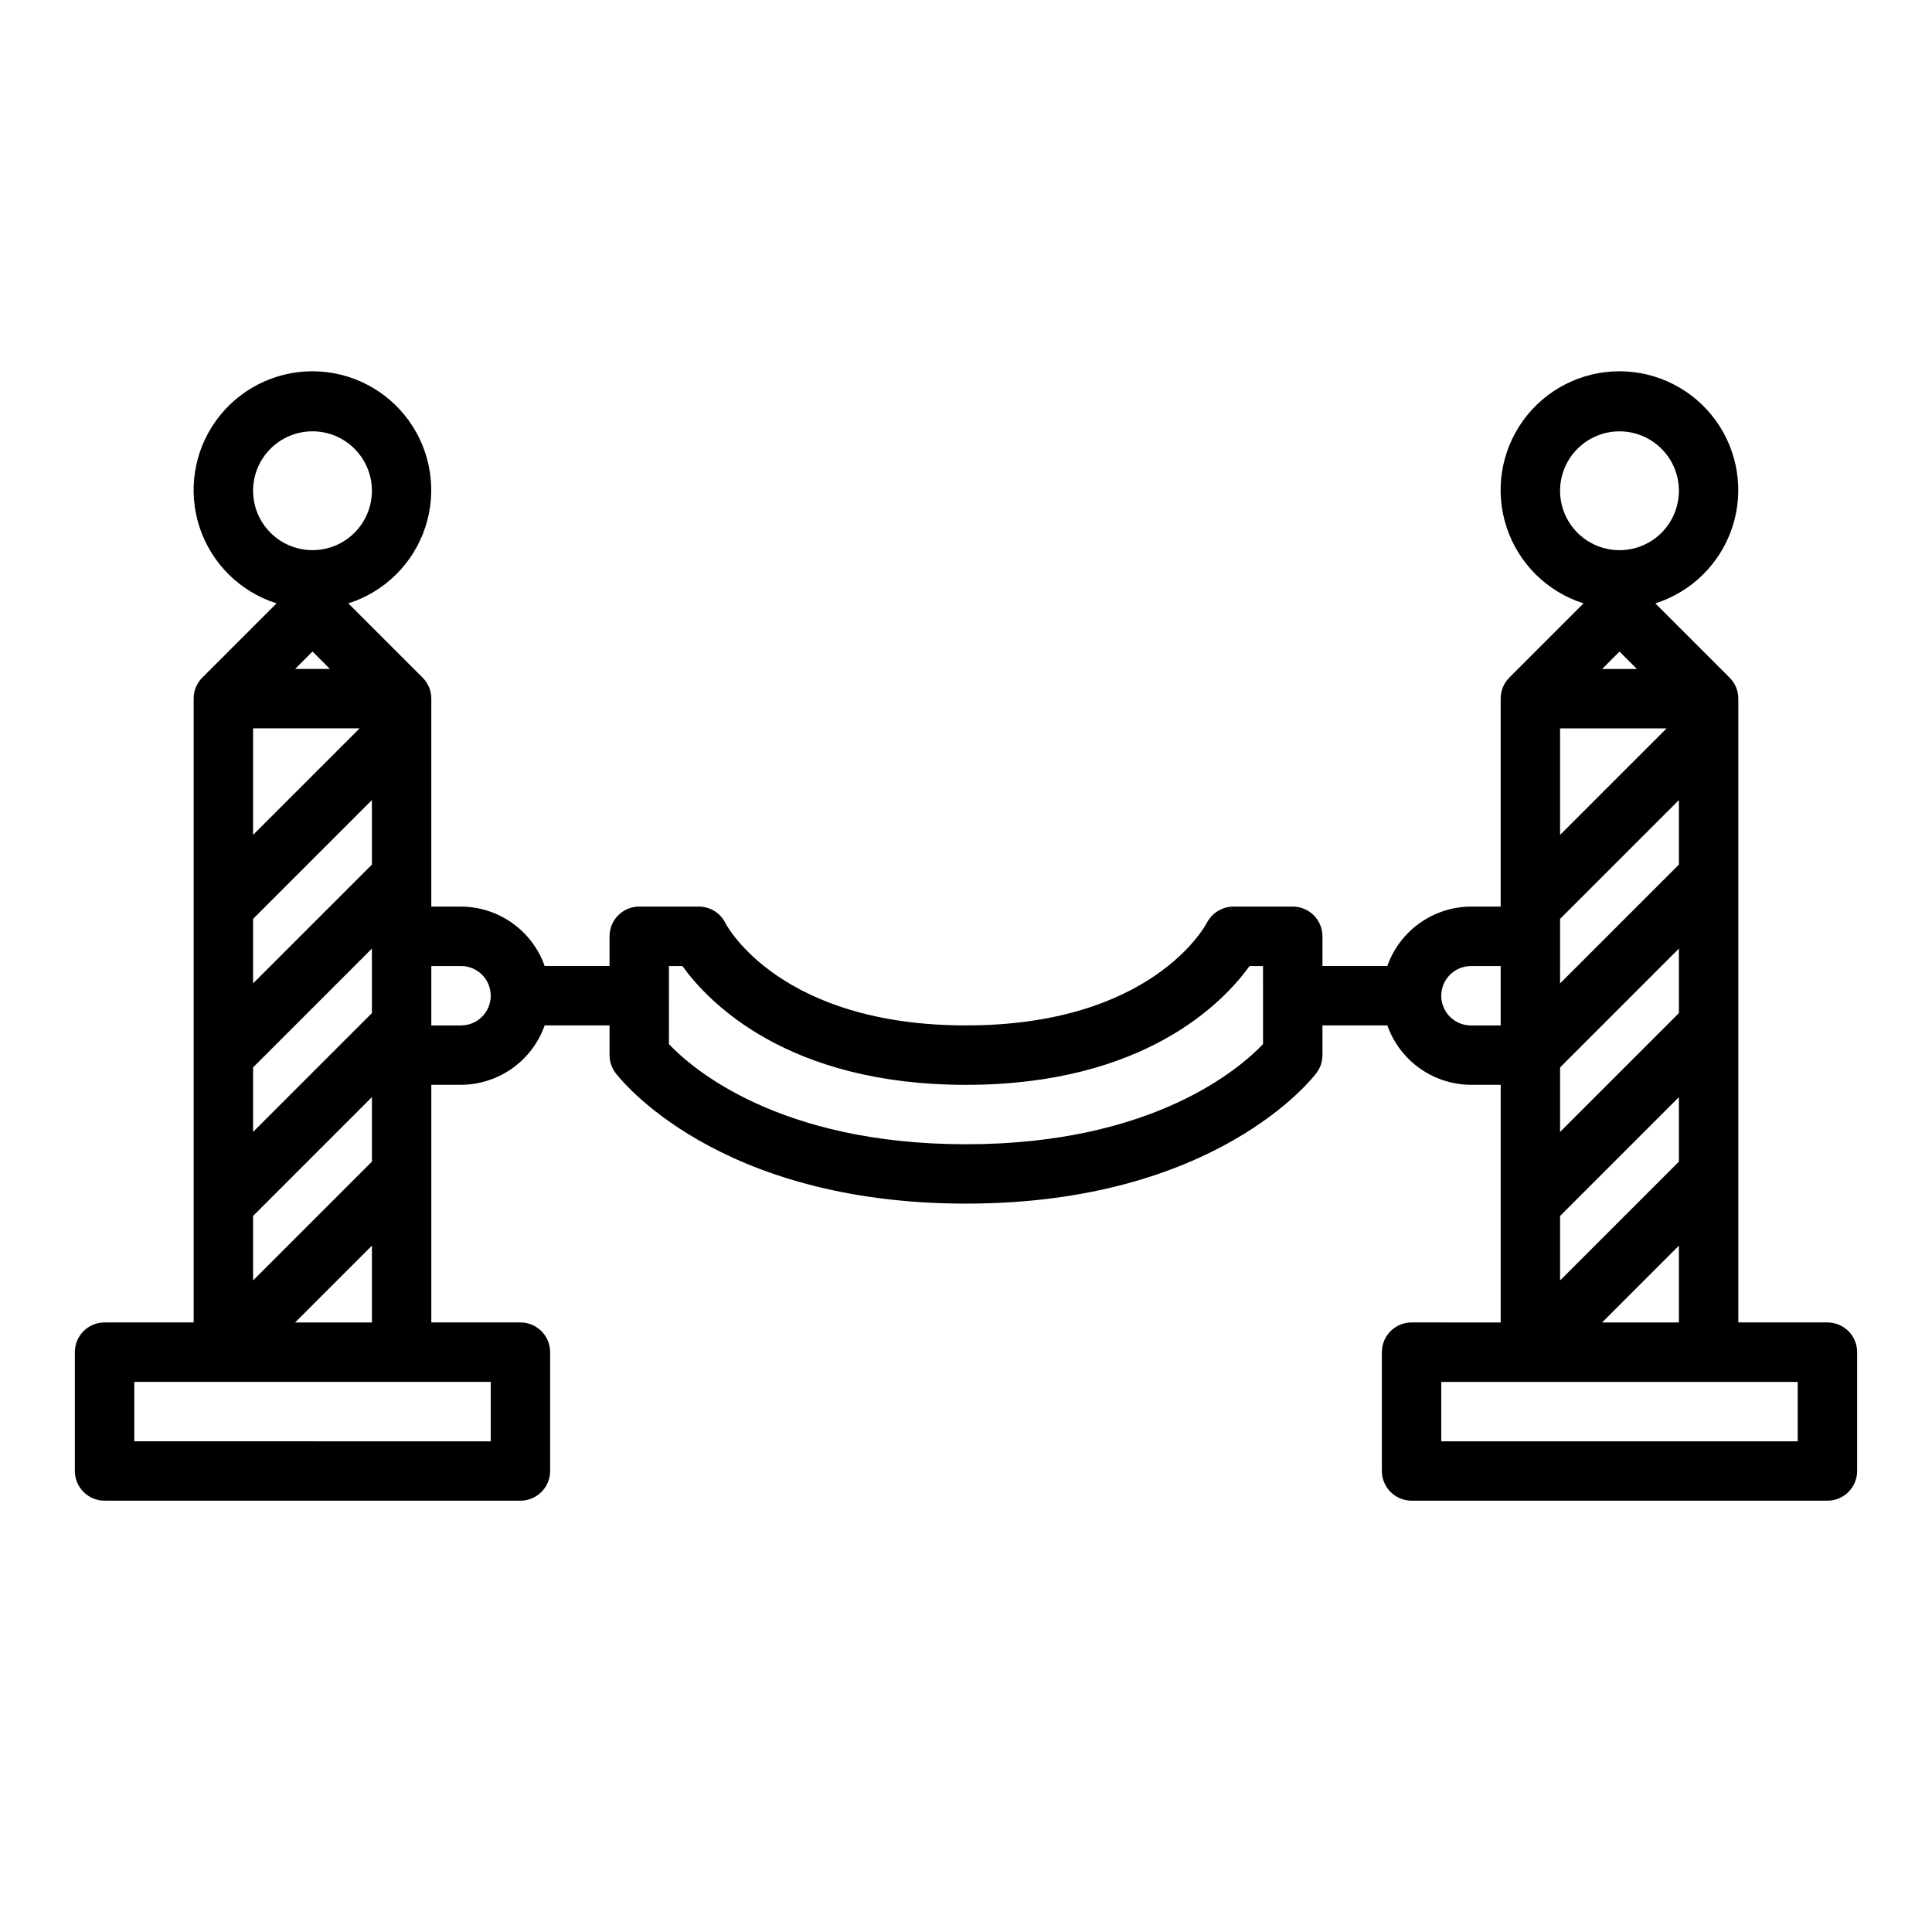
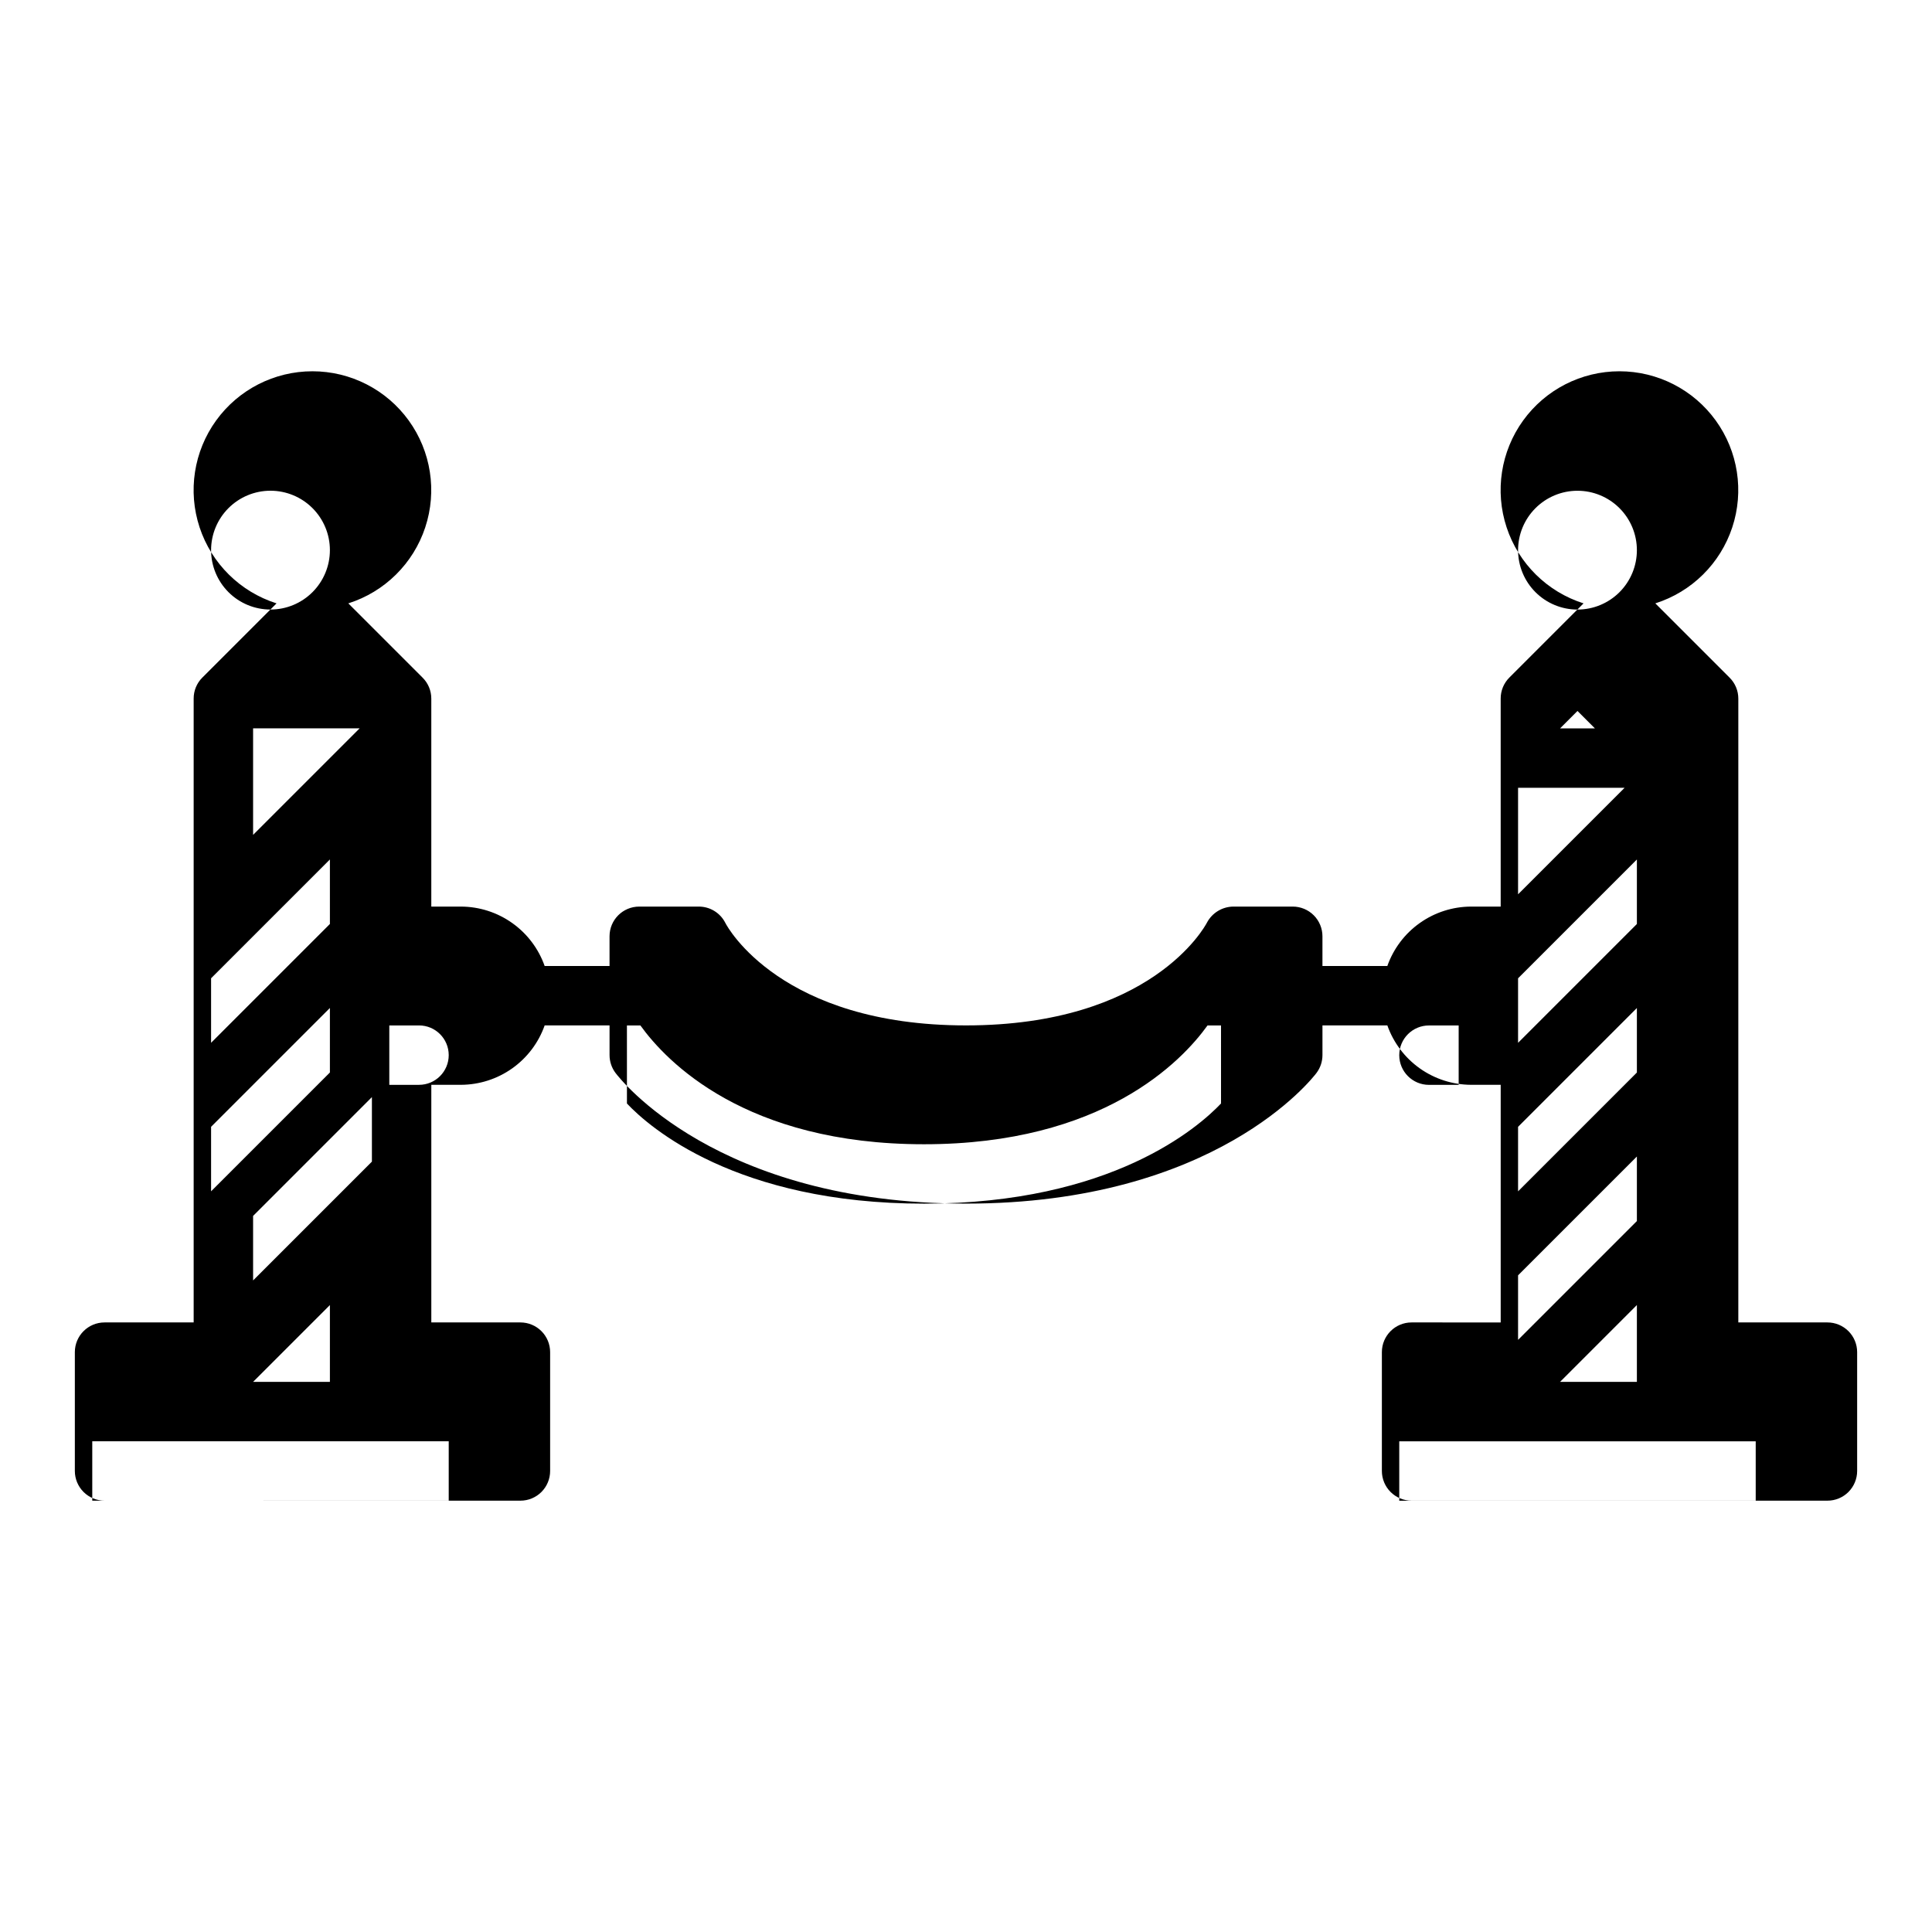
<svg xmlns="http://www.w3.org/2000/svg" fill="#000000" width="800px" height="800px" version="1.1" viewBox="144 144 512 512">
-   <path d="m628.29 494.46h-23.617v-165.31c0.004-2.09-0.828-4.098-2.316-5.57l-19.68-19.68c9.637-3.055 17.219-10.547 20.391-20.141 3.172-9.598 1.543-20.133-4.379-28.324s-15.414-13.043-25.52-13.043c-10.109 0-19.602 4.852-25.52 13.043-5.922 8.191-7.551 18.727-4.379 28.324 3.168 9.594 10.754 17.086 20.387 20.141l-19.68 19.68c-1.473 1.477-2.293 3.484-2.281 5.57v55.105h-7.871c-4.867 0.02-9.609 1.543-13.578 4.363-3.969 2.816-6.969 6.793-8.59 11.383h-17.195v-7.875c0-2.086-0.828-4.09-2.305-5.566-1.477-1.477-3.477-2.305-5.566-2.305h-15.742c-2.945 0.027-5.641 1.672-7.008 4.281-0.582 1.121-14.84 27.207-63.84 27.207-49.004 0-63.258-26.086-63.762-27.137l-0.004 0.004c-1.34-2.684-4.086-4.371-7.086-4.356h-15.742c-4.348 0-7.871 3.523-7.871 7.871v7.871l-17.195 0.004c-1.621-4.59-4.621-8.566-8.59-11.383-3.969-2.82-8.707-4.344-13.574-4.363h-7.875v-55.105c0.008-2.09-0.828-4.098-2.312-5.57l-19.68-19.68c9.633-3.055 17.219-10.547 20.387-20.141 3.172-9.598 1.543-20.133-4.379-28.324-5.918-8.191-15.41-13.043-25.52-13.043-10.105 0-19.598 4.852-25.52 13.043-5.918 8.191-7.547 18.727-4.379 28.324 3.172 9.594 10.754 17.086 20.391 20.141l-19.68 19.68c-1.477 1.477-2.297 3.484-2.285 5.57v165.31h-23.613c-4.348 0-7.875 3.527-7.875 7.875v31.488c0 2.086 0.832 4.09 2.309 5.566 1.477 1.477 3.477 2.305 5.566 2.305h110.21c2.09 0 4.09-0.828 5.566-2.305s2.305-3.481 2.305-5.566v-31.488c0-2.09-0.828-4.09-2.305-5.566-1.477-1.477-3.477-2.309-5.566-2.309h-23.617v-62.973h7.875c4.867-0.023 9.605-1.547 13.574-4.363 3.969-2.82 6.969-6.793 8.59-11.383h17.195v7.871c0 1.703 0.551 3.363 1.574 4.723 1.062 1.41 26.766 34.637 92.891 34.637s91.828-33.227 92.891-34.637h-0.004c1.023-1.359 1.574-3.019 1.574-4.723v-7.871h17.195c1.621 4.59 4.621 8.562 8.59 11.383 3.969 2.816 8.711 4.34 13.578 4.363h7.871v62.977l-23.617-0.004c-4.348 0-7.871 3.527-7.871 7.875v31.488c0 2.086 0.828 4.09 2.305 5.566 1.477 1.477 3.481 2.305 5.566 2.305h110.21c2.086 0 4.09-0.828 5.566-2.305 1.473-1.477 2.305-3.481 2.305-5.566v-31.488c0-2.09-0.832-4.09-2.305-5.566-1.477-1.477-3.481-2.309-5.566-2.309zm-385.73-42.617-31.488 31.488v-17.098l31.488-31.488zm-31.488-114.82h28.23l-28.23 28.227zm11.133-15.742 4.609-4.617 4.613 4.613zm-11.133 66.23 31.488-31.488v17.098l-31.488 31.488zm0 39.359 31.488-31.488v17.098l-31.488 31.488zm0-152.82c0-4.176 1.66-8.18 4.609-11.133 2.953-2.953 6.957-4.613 11.133-4.613s8.18 1.66 11.133 4.613c2.953 2.953 4.613 6.957 4.613 11.133s-1.66 8.18-4.613 11.133c-2.953 2.953-6.957 4.609-11.133 4.609s-8.18-1.656-11.133-4.609c-2.949-2.953-4.609-6.957-4.609-11.133zm62.977 251.91-94.465-0.004v-15.742h94.465zm-51.848-31.492 20.359-20.355v20.355zm43.977-78.719h-7.875v-15.742h7.875c4.348 0 7.871 3.523 7.871 7.871s-3.523 7.871-7.871 7.871zm212.54 4.945c-5.984 6.297-28.977 26.543-78.719 26.543s-72.793-20.254-78.719-26.535l-0.004-20.695h3.566c6.894 9.582 27.828 31.488 75.152 31.488 47.328 0 68.258-21.906 75.152-31.488h3.57zm78.719-83.664h28.23l-28.23 28.227zm11.133-15.742 4.613-4.617 4.613 4.613zm-11.133 66.23 31.488-31.488v17.098l-31.488 31.488zm0 39.359 31.488-31.488v17.098l-31.488 31.488zm0 39.359 31.488-31.488v17.098l-31.488 31.488zm31.488 7.871v20.359h-20.355zm-31.488-200.05c0-4.176 1.66-8.18 4.613-11.133 2.953-2.953 6.957-4.613 11.133-4.613 4.176 0 8.18 1.66 11.133 4.613 2.953 2.953 4.609 6.957 4.609 11.133s-1.656 8.18-4.609 11.133c-2.953 2.953-6.957 4.609-11.133 4.609-4.176 0-8.18-1.656-11.133-4.609-2.953-2.953-4.613-6.957-4.613-11.133zm-23.613 141.7c-4.348 0-7.875-3.523-7.875-7.871s3.527-7.871 7.875-7.871h7.871v15.742zm86.59 110.21h-94.465v-15.742h94.465z" />
+   <path d="m628.29 494.46h-23.617v-165.31c0.004-2.09-0.828-4.098-2.316-5.57l-19.68-19.68c9.637-3.055 17.219-10.547 20.391-20.141 3.172-9.598 1.543-20.133-4.379-28.324s-15.414-13.043-25.52-13.043c-10.109 0-19.602 4.852-25.52 13.043-5.922 8.191-7.551 18.727-4.379 28.324 3.168 9.594 10.754 17.086 20.387 20.141l-19.68 19.68c-1.473 1.477-2.293 3.484-2.281 5.57v55.105h-7.871c-4.867 0.02-9.609 1.543-13.578 4.363-3.969 2.816-6.969 6.793-8.59 11.383h-17.195v-7.875c0-2.086-0.828-4.09-2.305-5.566-1.477-1.477-3.477-2.305-5.566-2.305h-15.742c-2.945 0.027-5.641 1.672-7.008 4.281-0.582 1.121-14.84 27.207-63.84 27.207-49.004 0-63.258-26.086-63.762-27.137l-0.004 0.004c-1.34-2.684-4.086-4.371-7.086-4.356h-15.742c-4.348 0-7.871 3.523-7.871 7.871v7.871l-17.195 0.004c-1.621-4.59-4.621-8.566-8.59-11.383-3.969-2.82-8.707-4.344-13.574-4.363h-7.875v-55.105c0.008-2.09-0.828-4.098-2.312-5.57l-19.68-19.68c9.633-3.055 17.219-10.547 20.387-20.141 3.172-9.598 1.543-20.133-4.379-28.324-5.918-8.191-15.41-13.043-25.52-13.043-10.105 0-19.598 4.852-25.52 13.043-5.918 8.191-7.547 18.727-4.379 28.324 3.172 9.594 10.754 17.086 20.391 20.141l-19.68 19.68c-1.477 1.477-2.297 3.484-2.285 5.57v165.31h-23.613c-4.348 0-7.875 3.527-7.875 7.875v31.488c0 2.086 0.832 4.09 2.309 5.566 1.477 1.477 3.477 2.305 5.566 2.305h110.21c2.09 0 4.09-0.828 5.566-2.305s2.305-3.481 2.305-5.566v-31.488c0-2.09-0.828-4.09-2.305-5.566-1.477-1.477-3.477-2.309-5.566-2.309h-23.617v-62.973h7.875c4.867-0.023 9.605-1.547 13.574-4.363 3.969-2.82 6.969-6.793 8.59-11.383h17.195v7.871c0 1.703 0.551 3.363 1.574 4.723 1.062 1.41 26.766 34.637 92.891 34.637s91.828-33.227 92.891-34.637h-0.004c1.023-1.359 1.574-3.019 1.574-4.723v-7.871h17.195c1.621 4.59 4.621 8.562 8.59 11.383 3.969 2.816 8.711 4.34 13.578 4.363h7.871v62.977l-23.617-0.004c-4.348 0-7.871 3.527-7.871 7.875v31.488c0 2.086 0.828 4.09 2.305 5.566 1.477 1.477 3.481 2.305 5.566 2.305h110.21c2.086 0 4.09-0.828 5.566-2.305 1.473-1.477 2.305-3.481 2.305-5.566v-31.488c0-2.09-0.832-4.09-2.305-5.566-1.477-1.477-3.481-2.309-5.566-2.309zm-385.73-42.617-31.488 31.488v-17.098l31.488-31.488zm-31.488-114.82h28.23l-28.23 28.227zzm-11.133 66.23 31.488-31.488v17.098l-31.488 31.488zm0 39.359 31.488-31.488v17.098l-31.488 31.488zm0-152.82c0-4.176 1.66-8.18 4.609-11.133 2.953-2.953 6.957-4.613 11.133-4.613s8.18 1.66 11.133 4.613c2.953 2.953 4.613 6.957 4.613 11.133s-1.66 8.18-4.613 11.133c-2.953 2.953-6.957 4.609-11.133 4.609s-8.18-1.656-11.133-4.609c-2.949-2.953-4.609-6.957-4.609-11.133zm62.977 251.91-94.465-0.004v-15.742h94.465zm-51.848-31.492 20.359-20.355v20.355zm43.977-78.719h-7.875v-15.742h7.875c4.348 0 7.871 3.523 7.871 7.871s-3.523 7.871-7.871 7.871zm212.54 4.945c-5.984 6.297-28.977 26.543-78.719 26.543s-72.793-20.254-78.719-26.535l-0.004-20.695h3.566c6.894 9.582 27.828 31.488 75.152 31.488 47.328 0 68.258-21.906 75.152-31.488h3.57zm78.719-83.664h28.23l-28.23 28.227zm11.133-15.742 4.613-4.617 4.613 4.613zm-11.133 66.23 31.488-31.488v17.098l-31.488 31.488zm0 39.359 31.488-31.488v17.098l-31.488 31.488zm0 39.359 31.488-31.488v17.098l-31.488 31.488zm31.488 7.871v20.359h-20.355zm-31.488-200.05c0-4.176 1.66-8.18 4.613-11.133 2.953-2.953 6.957-4.613 11.133-4.613 4.176 0 8.18 1.66 11.133 4.613 2.953 2.953 4.609 6.957 4.609 11.133s-1.656 8.18-4.609 11.133c-2.953 2.953-6.957 4.609-11.133 4.609-4.176 0-8.18-1.656-11.133-4.609-2.953-2.953-4.613-6.957-4.613-11.133zm-23.613 141.7c-4.348 0-7.875-3.523-7.875-7.871s3.527-7.871 7.875-7.871h7.871v15.742zm86.59 110.21h-94.465v-15.742h94.465z" />
</svg>